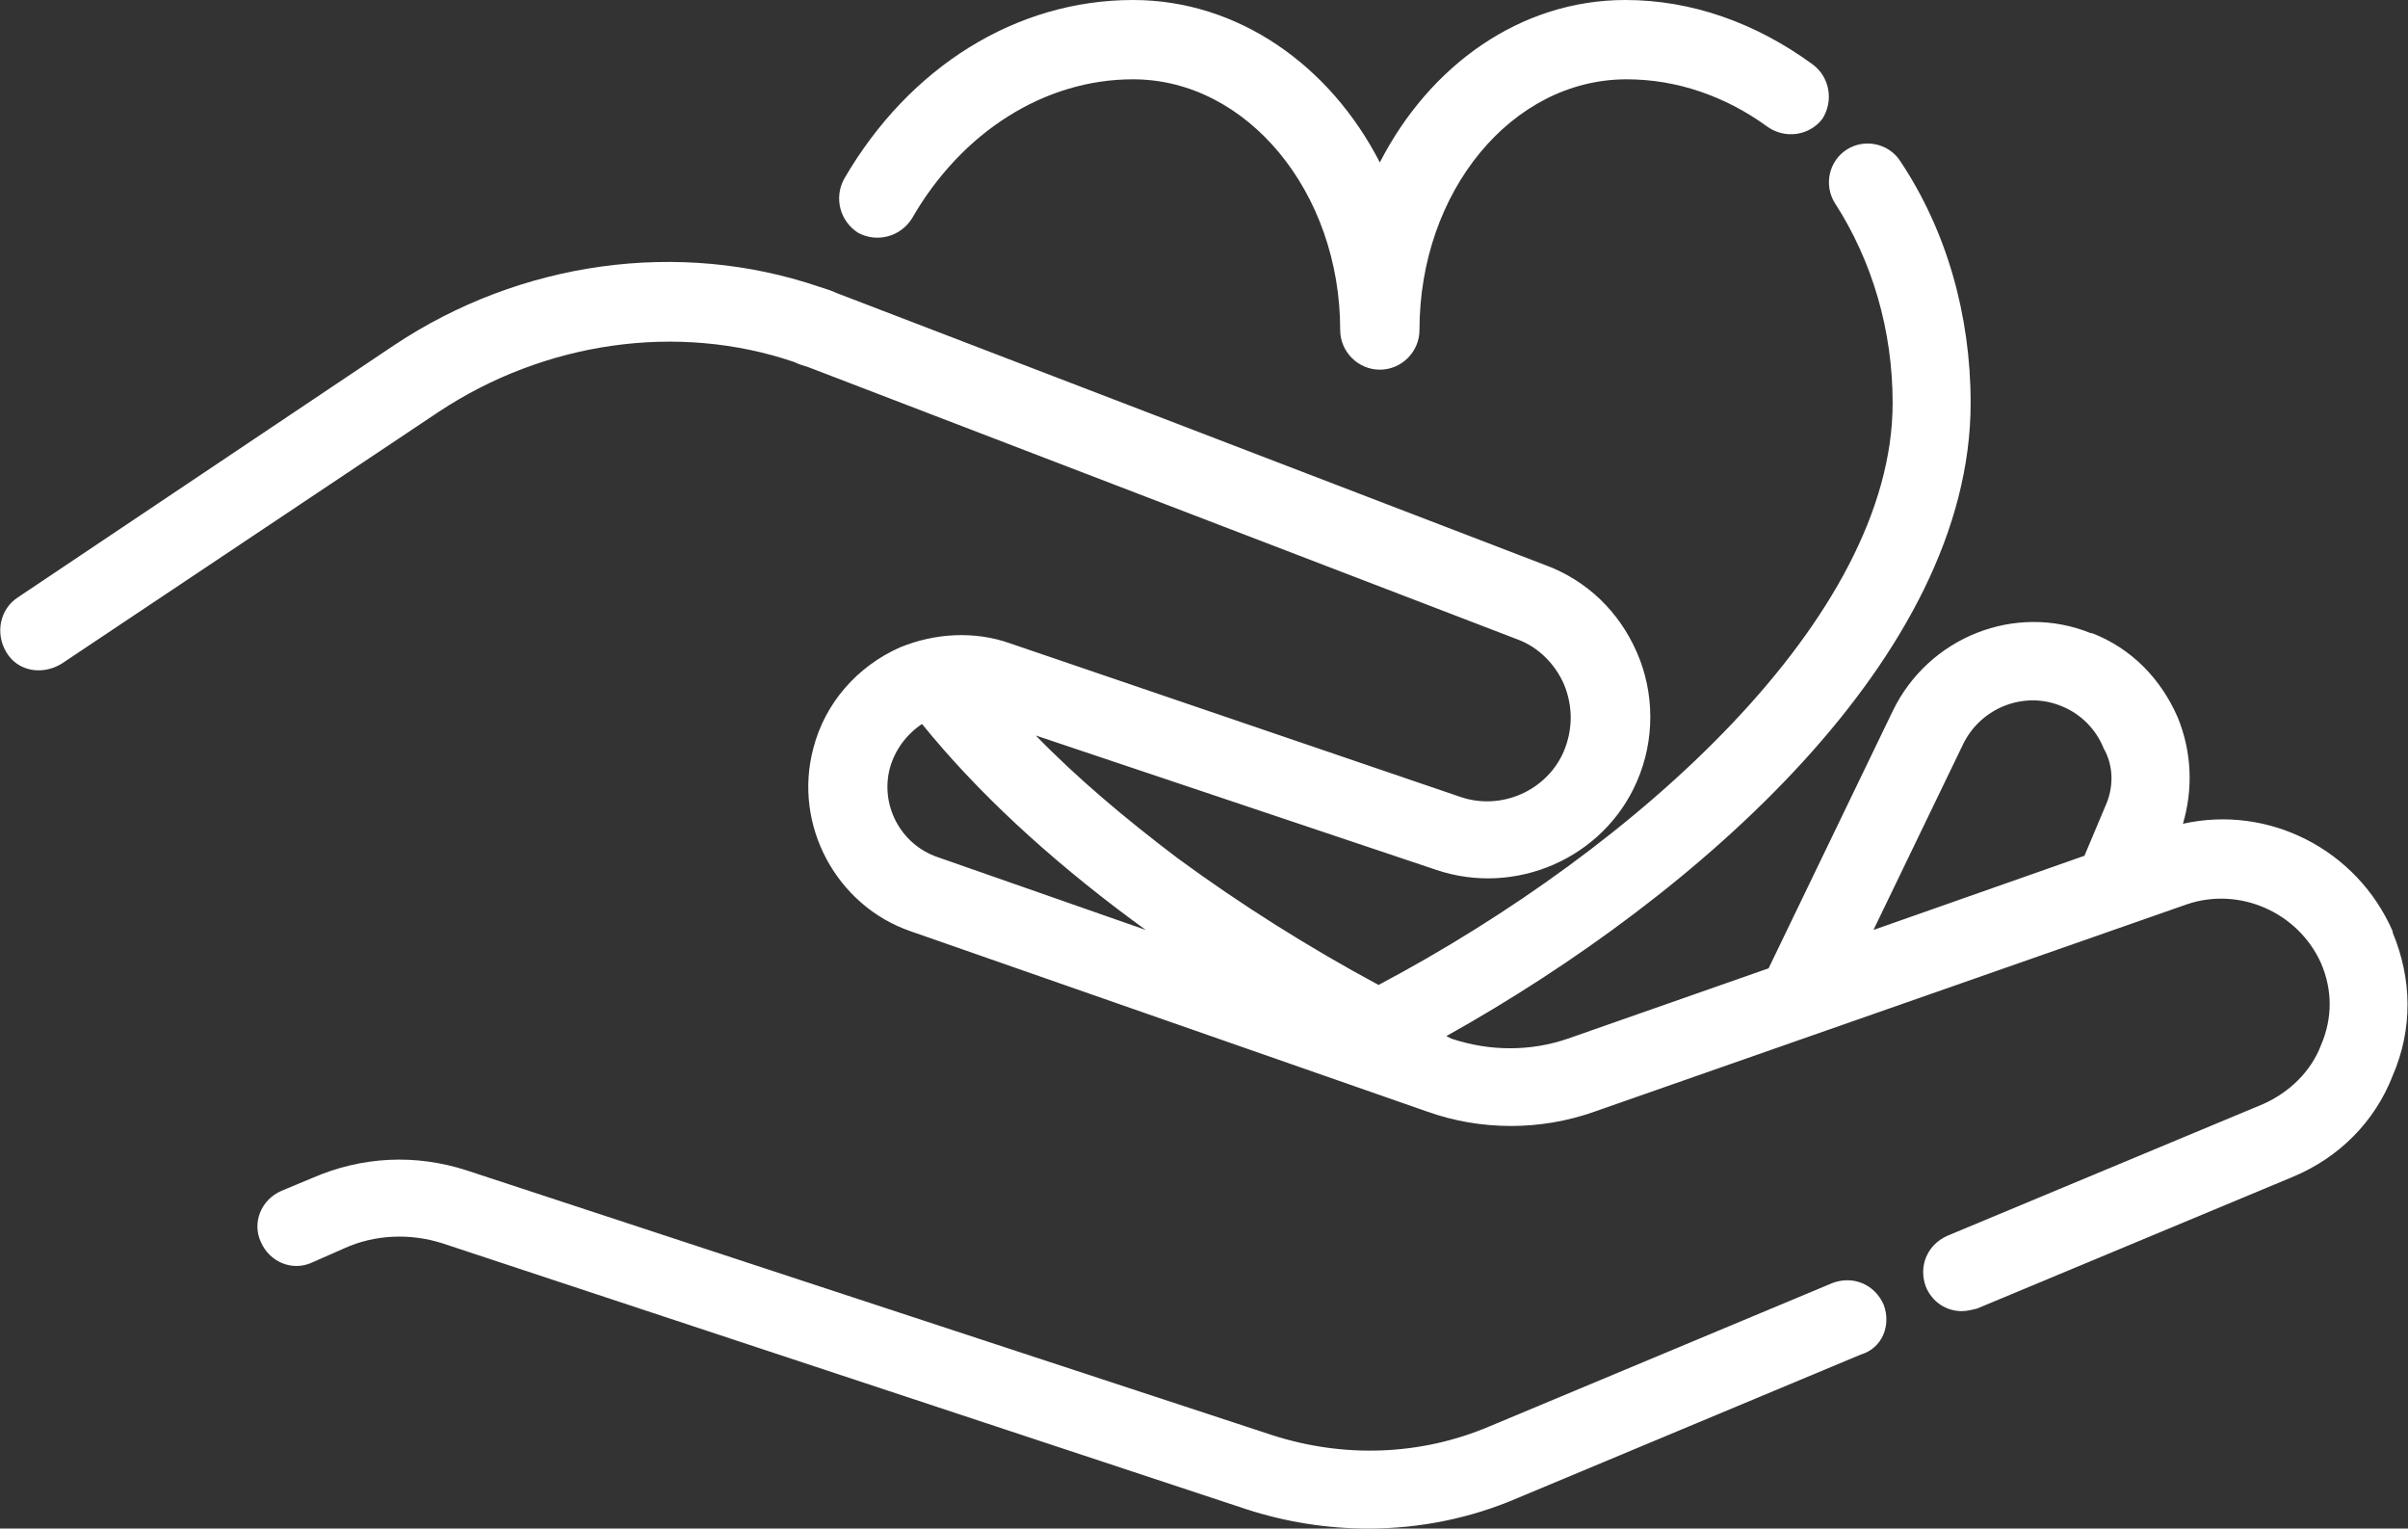
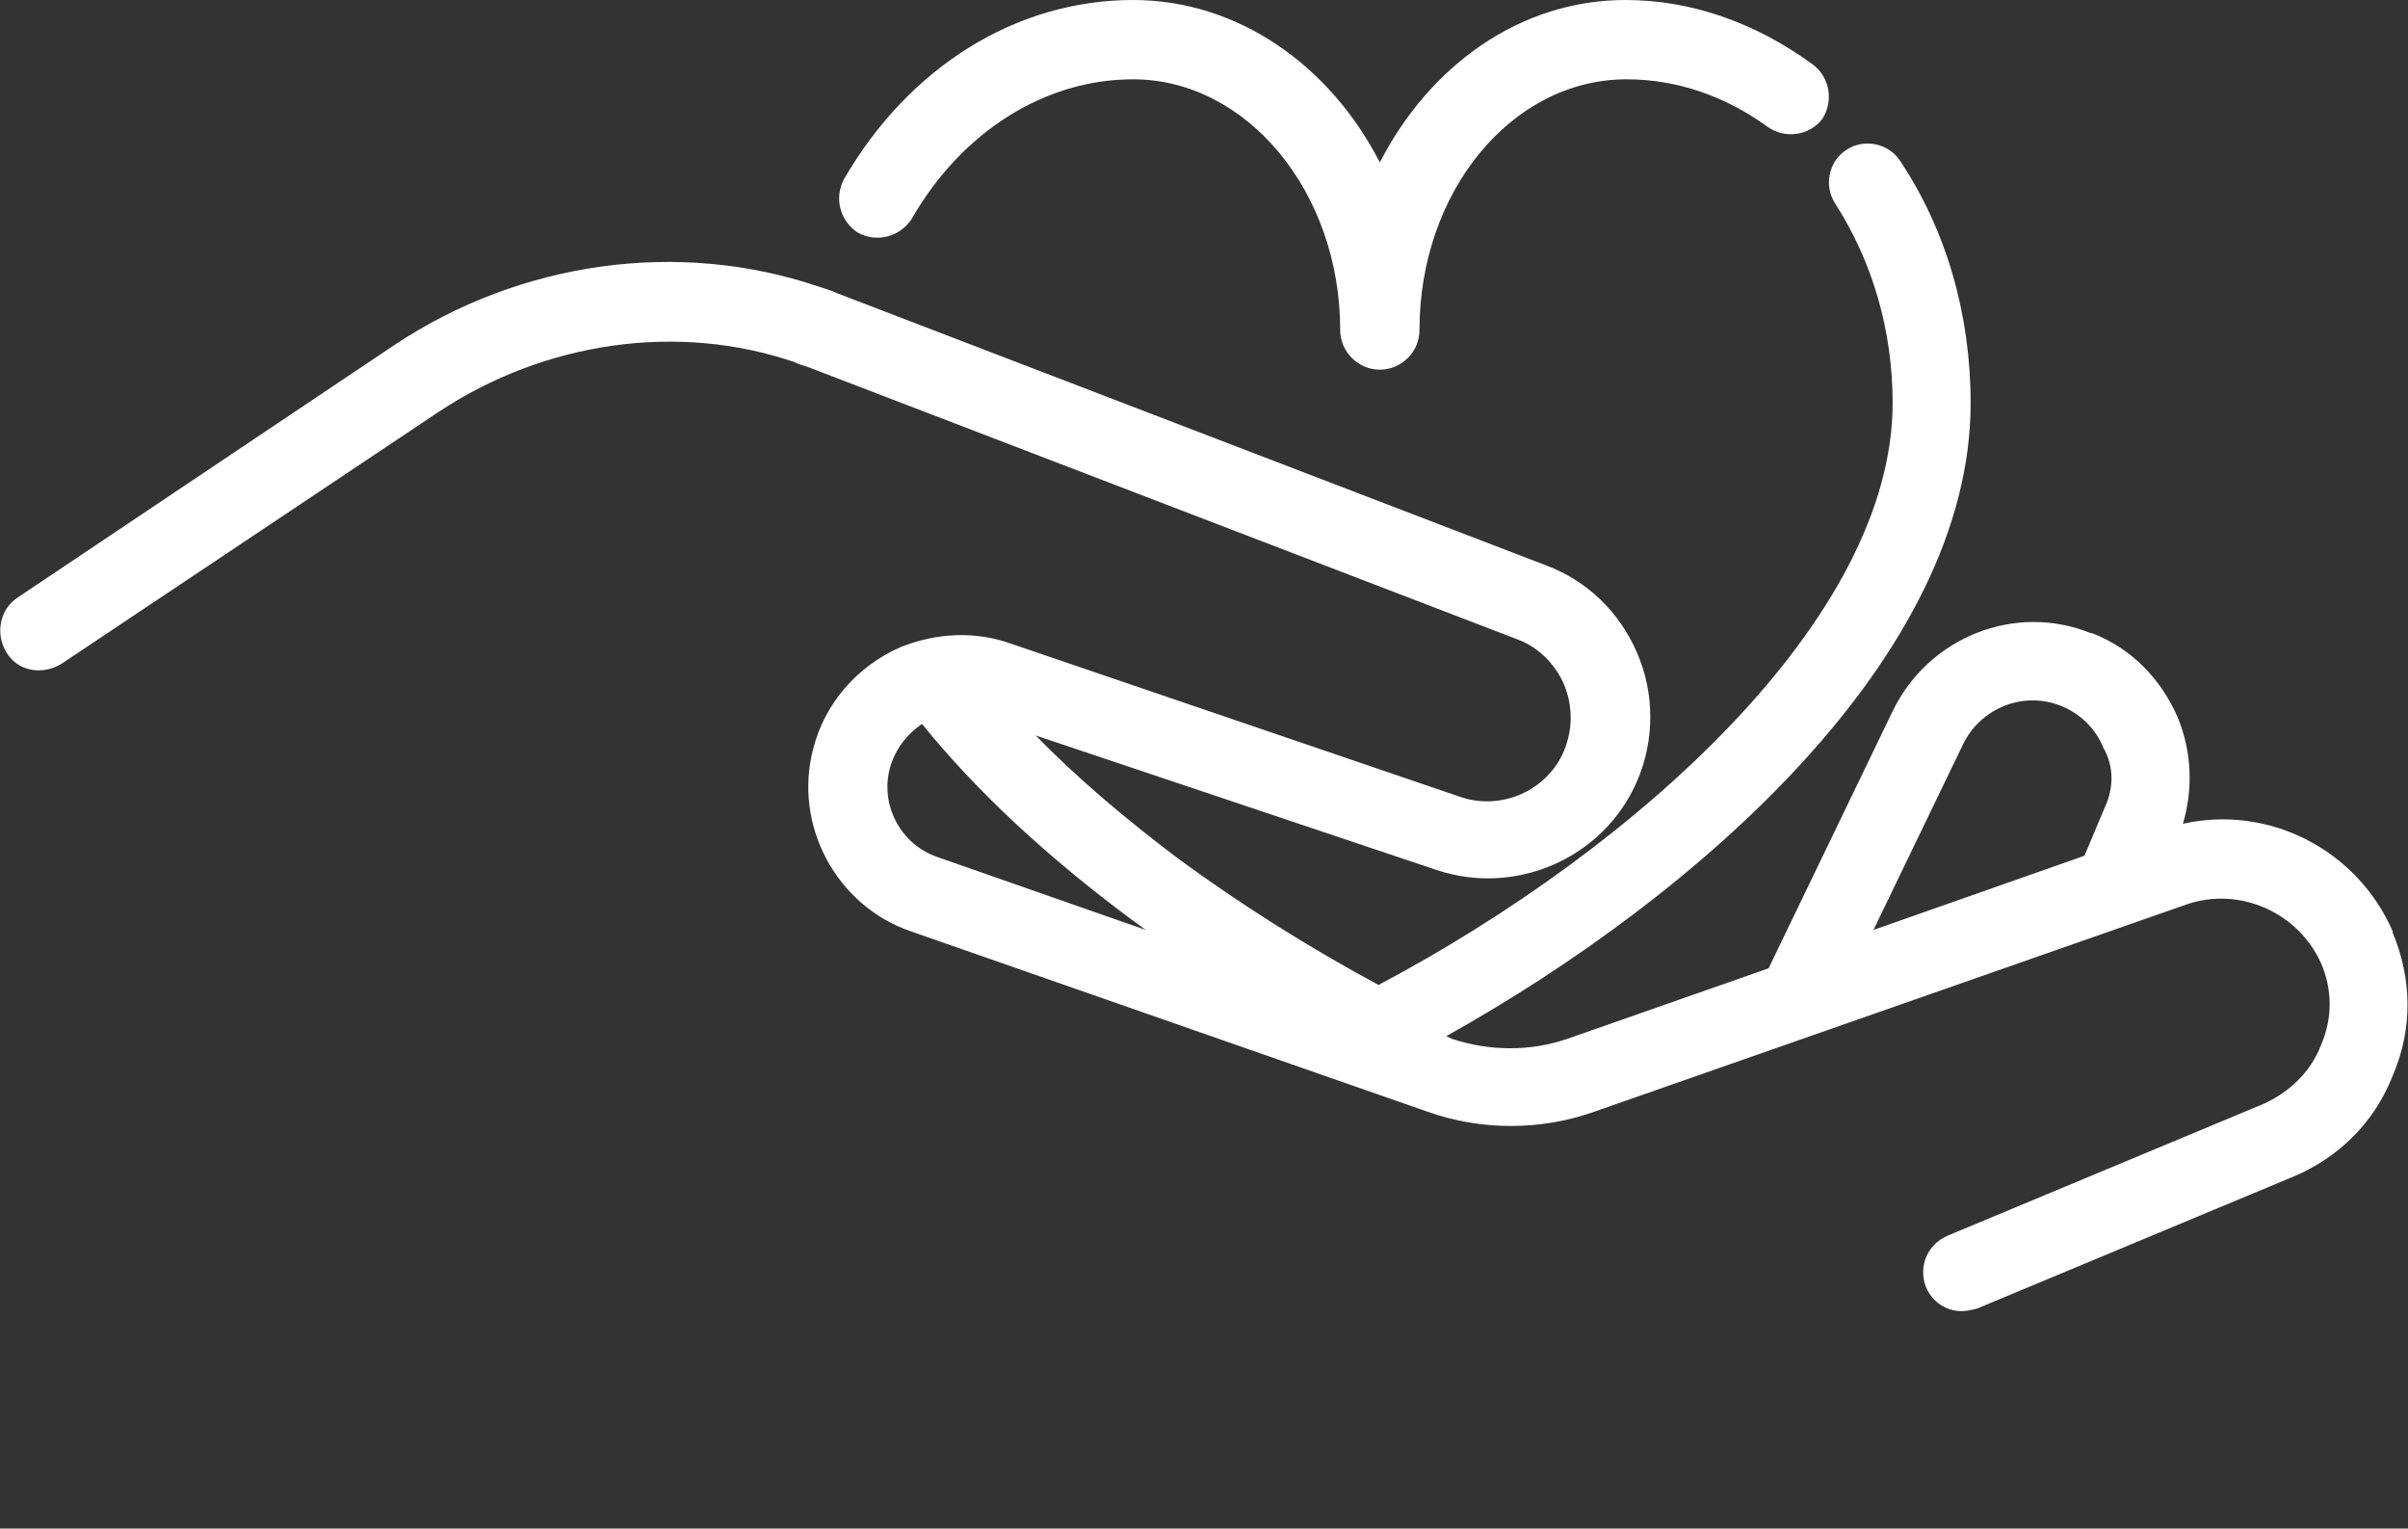
<svg xmlns="http://www.w3.org/2000/svg" version="1.1" id="Layer_1" x="0px" y="0px" viewBox="0 0 188.3 119.5" style="enable-background:new 0 0 188.3 119.5;" xml:space="preserve">
  <rect x="0" y="0" width="188.3" height="119.5" fill="#333333" stroke="none" />
  <style type="text/css">
	.st0{fill:#fff;}
	</style>
  <g class="st0">
    <g>
      <g>
        <path d="M141.7,5c-4.4-3.2-9.4-5-14.6-5c-8.2,0-15.3,5.1-19.2,12.7C104,5.1,96.8,0,88.6,0C79.5,0,71.1,5.2,66,14     c-0.8,1.5-0.3,3.3,1.1,4.2c1.5,0.8,3.3,0.3,4.2-1.1c3.9-6.8,10.4-10.9,17.3-10.9c8.9,0,16.2,8.8,16.2,19.6c0,1.7,1.4,3.1,3.1,3.1     s3.1-1.4,3.1-3.1c0-10.8,7.2-19.6,16.2-19.6c3.9,0,7.7,1.3,11,3.7c1.4,1,3.3,0.7,4.3-0.6C143.4,7.9,143.1,6,141.7,5z" />
      </g>
    </g>
    <g>
      <g>
-         <path d="M147.3,102c-0.7-1.6-2.4-2.3-4-1.7l-26.8,11.2c-5.4,2.3-11.4,2.5-17,0.7L36.5,91.5c-4-1.3-8.2-1.1-12.1,0.6L22,93.1     c-1.6,0.7-2.3,2.5-1.6,4c0.7,1.6,2.5,2.3,4,1.6l2.5-1.1c2.4-1.1,5.2-1.2,7.7-0.4L97.5,118c3.1,1,6.3,1.5,9.5,1.5     c4,0,8-0.8,11.7-2.4l26.8-11.2C147.2,105.4,147.9,103.6,147.3,102z" />
-       </g>
+         </g>
    </g>
    <g>
      <g>
        <path d="M187.1,72.9C187.1,72.9,187.1,72.9,187.1,72.9l0-0.1c-2.8-6.4-9.7-9.9-16.4-8.4c0.8-2.7,0.7-5.6-0.4-8.3     c-1.3-3-3.6-5.4-6.7-6.6c0,0-0.1,0-0.1,0c-5.9-2.4-12.7,0.3-15.5,6.1l-9.7,20.1l-15.7,5.5c-2.9,1-6.1,1-9.1,0l-0.4-0.2     c19.7-11,41-29.7,41-49.5c0-6.9-1.9-13.5-5.5-18.9c-0.9-1.4-2.8-1.8-4.2-0.9c-1.4,0.9-1.8,2.8-0.9,4.2c2.9,4.5,4.5,9.9,4.5,15.6     c0,16.8-20,34.8-40.2,45.5c-5.4-2.9-10.8-6.3-15.7-9.9c-4.1-3.1-7.9-6.3-11.1-9.6L112.3,68c6.2,2.1,13.1-0.9,15.7-6.9     c1.4-3.2,1.4-6.9,0-10.1c-1.4-3.2-3.9-5.6-7.1-6.8L65.4,22.9c-0.4-0.2-0.8-0.3-1.4-0.5c-10.9-3.7-23.3-2-33.2,4.6L1.4,46.7     c-1.4,0.9-1.8,2.8-0.9,4.3s2.8,1.8,4.3,0.9l29.5-19.7c8.3-5.5,18.7-7,27.8-3.9c0.4,0.2,0.8,0.3,1.1,0.4l55.5,21.3     c1.6,0.6,2.9,1.9,3.6,3.5c0.7,1.7,0.7,3.5,0,5.2c-1.3,3.1-4.9,4.7-8.1,3.6l-35.2-12c-2.8-1-5.9-0.8-8.6,0.3     c-3.4,1.5-5.9,4.4-6.8,7.9c-1.6,6,1.8,12.3,7.6,14.3l40.4,14.1c4.2,1.5,8.9,1.5,13.1,0L171,70.7c4.1-1.4,8.7,0.6,10.5,4.6l0,0     c0.9,2.1,0.9,4.3,0,6.4c-0.8,2.1-2.5,3.7-4.5,4.6l-24.7,10.3c-1.6,0.7-2.3,2.4-1.7,4c0.5,1.2,1.6,1.9,2.8,1.9     c0.4,0,0.8-0.1,1.2-0.2l24.7-10.3c3.6-1.5,6.4-4.3,7.8-7.9C188.7,80.4,188.6,76.5,187.1,72.9z M73.3,67c-2.9-1-4.5-4.1-3.7-7     c0.4-1.4,1.3-2.6,2.5-3.4c4.3,5.3,9.8,10.4,16.4,15.3c0.4,0.3,0.7,0.5,1.1,0.8L73.3,67z M164.6,63.1l-1.6,3.8l-16.5,5.8l7-14.5     c1.4-2.9,4.8-4.2,7.7-3c0,0,0,0,0,0c1.5,0.6,2.7,1.8,3.3,3.3C165.3,59.9,165.3,61.6,164.6,63.1z" />
      </g>
    </g>
    <g>
	</g>
    <g>
	</g>
    <g>
	</g>
    <g>
	</g>
    <g>
	</g>
    <g>
	</g>
    <g>
	</g>
    <g>
	</g>
    <g>
	</g>
    <g>
	</g>
    <g>
	</g>
    <g>
	</g>
    <g>
	</g>
    <g>
	</g>
    <g>
	</g>
  </g>
</svg>